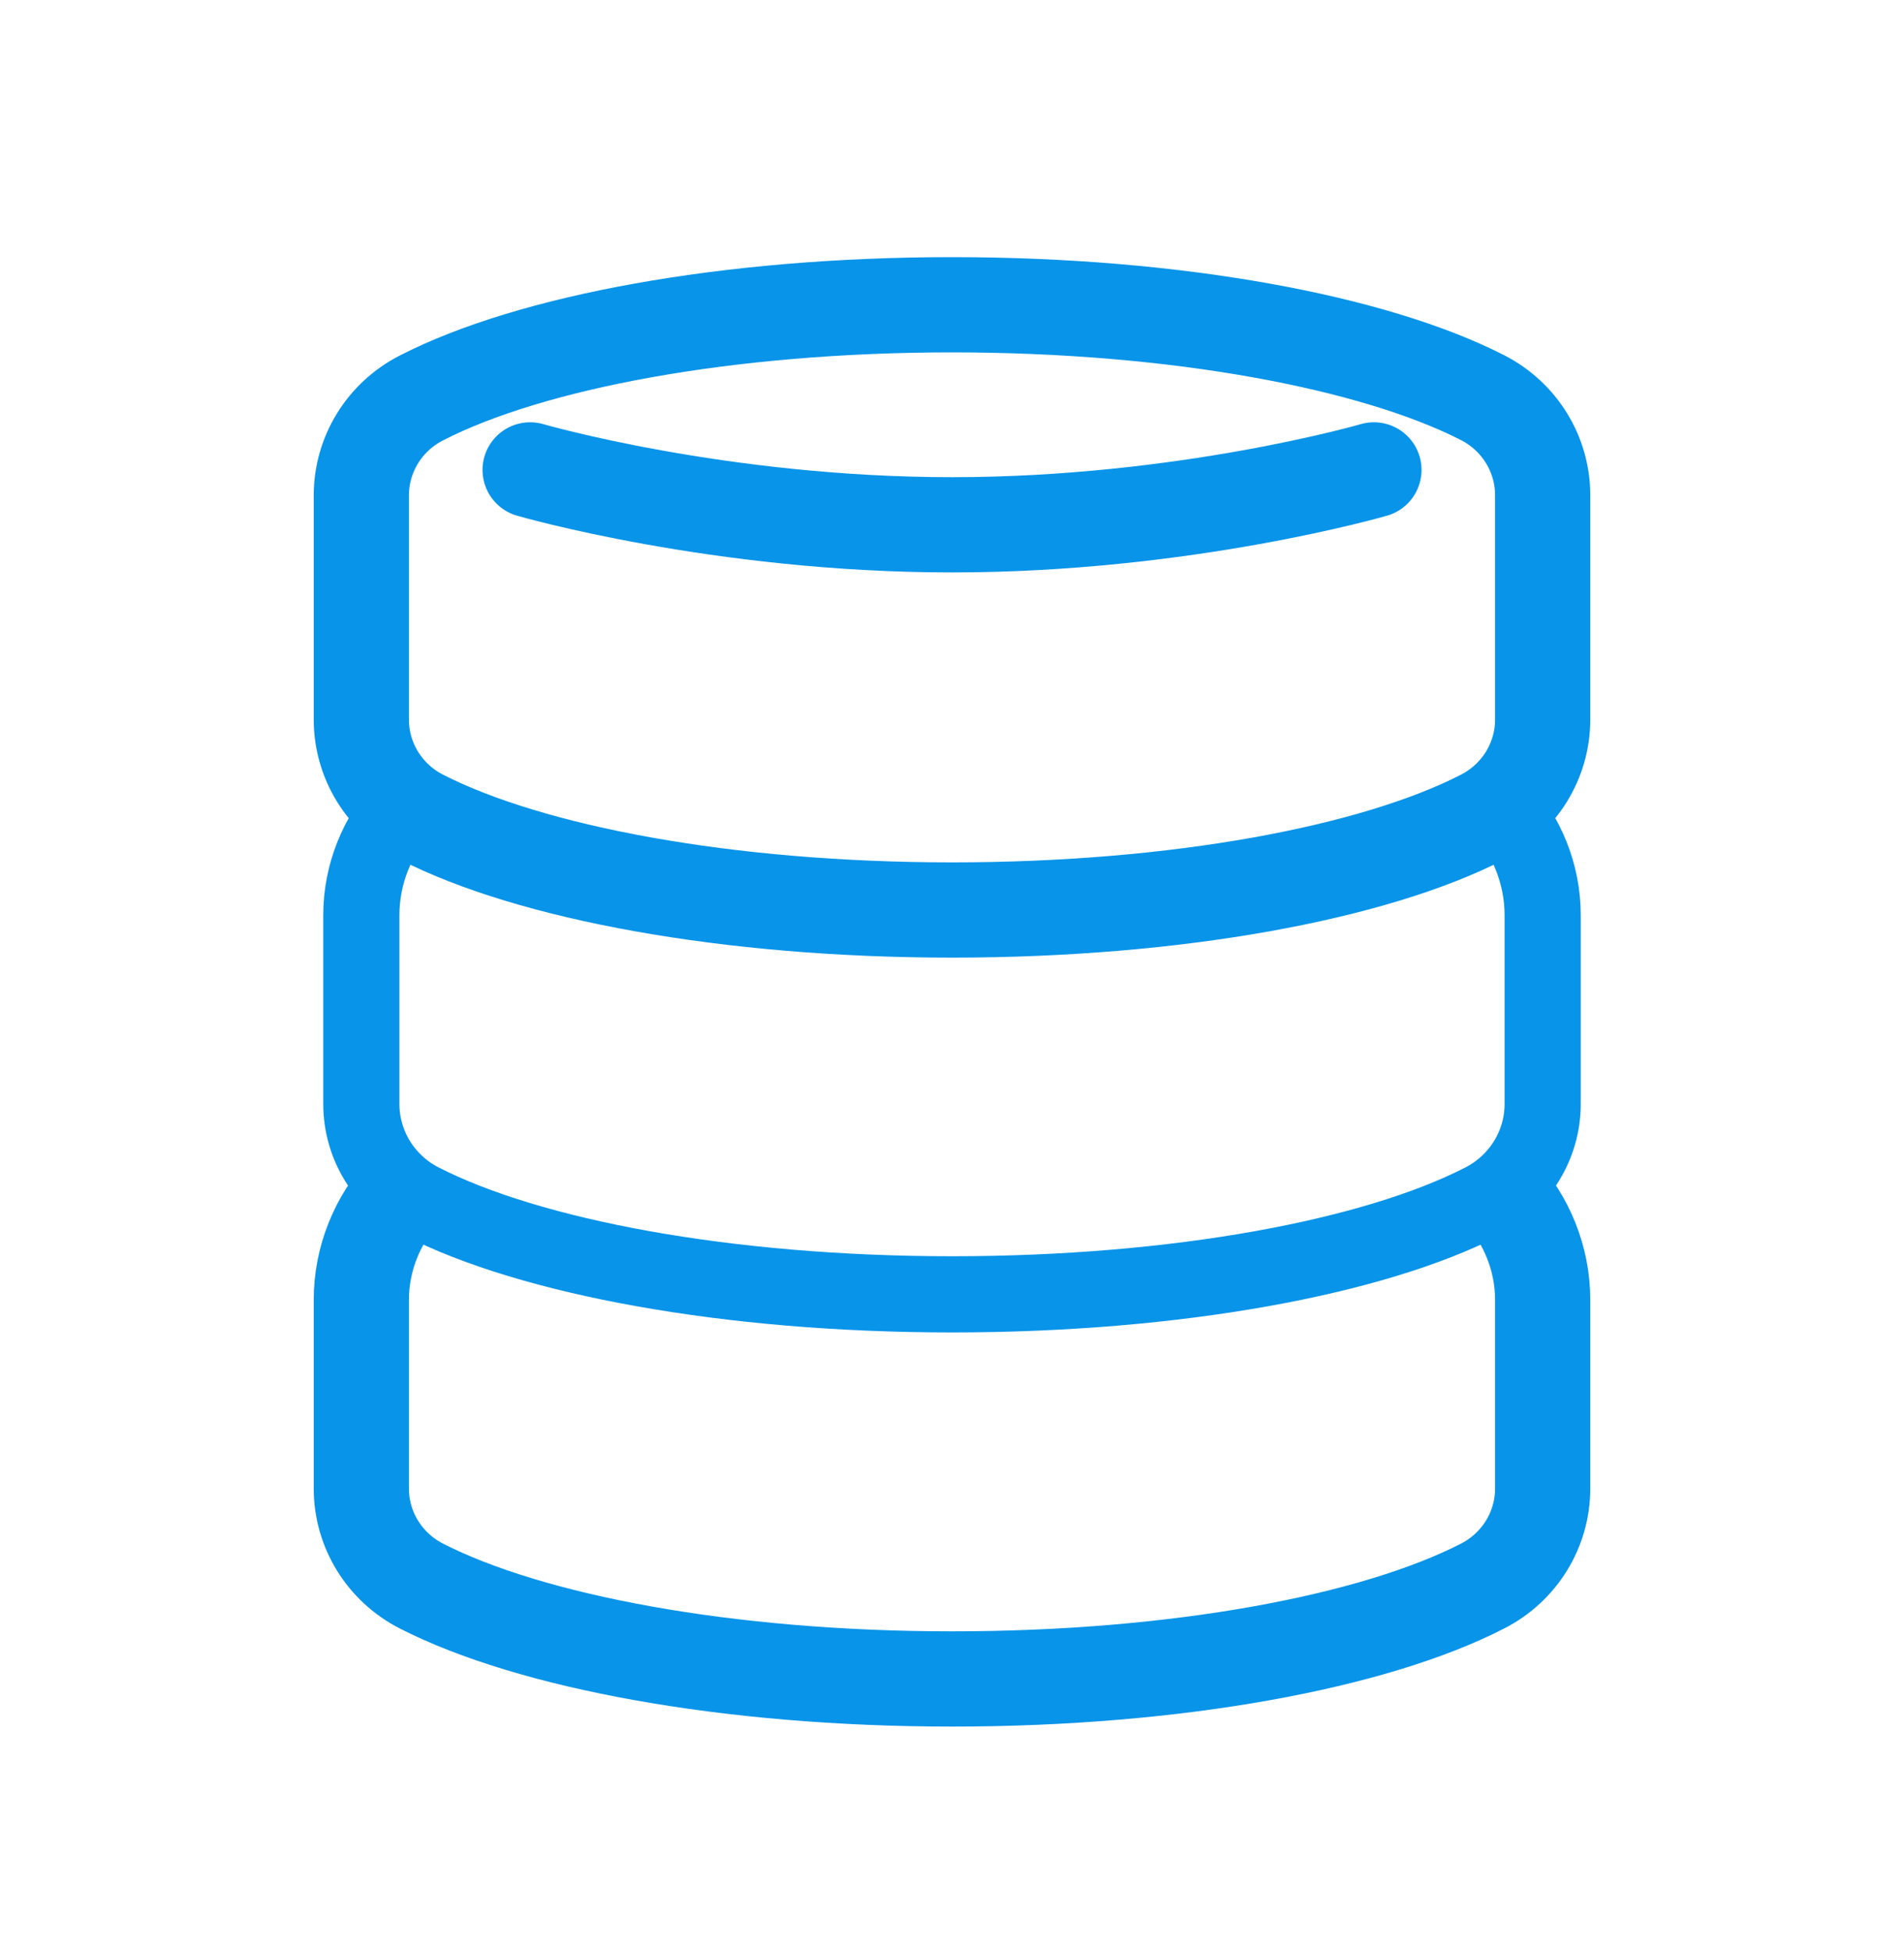
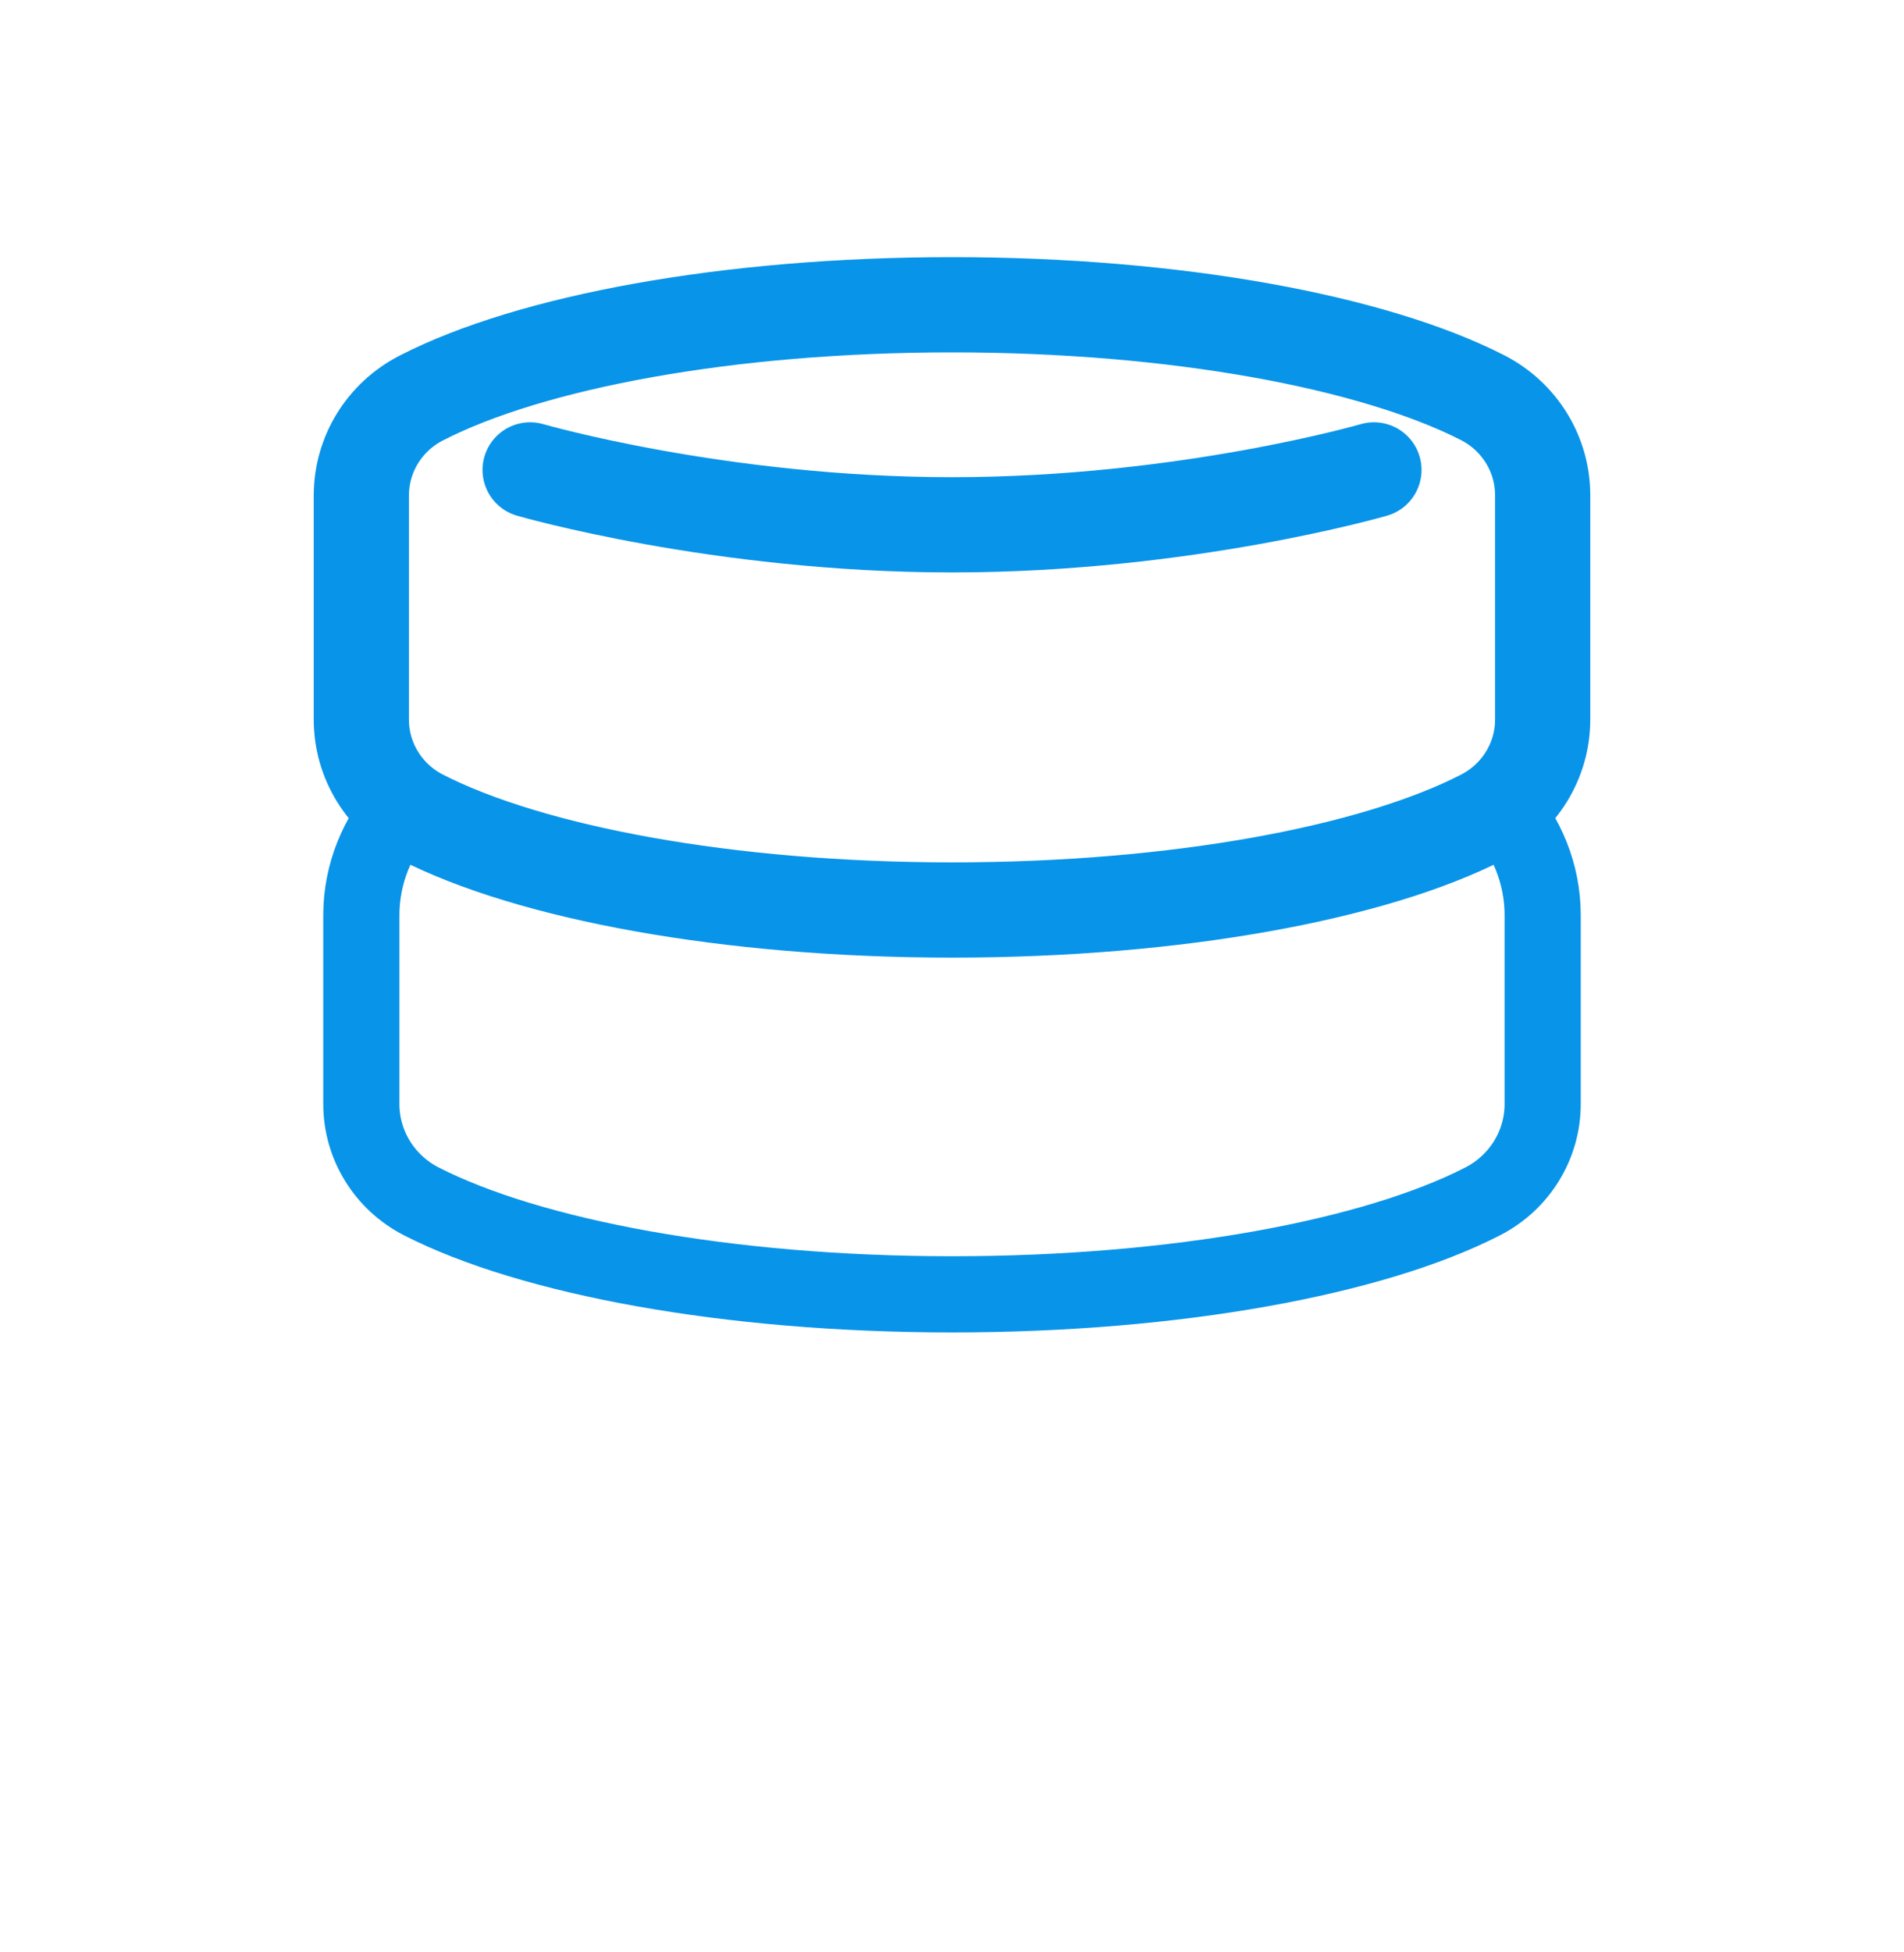
<svg xmlns="http://www.w3.org/2000/svg" width="40" height="41" viewBox="0 0 40 41" fill="none">
  <path d="M28.864 9.868C28.864 9.868 24.893 11.021 20 11.021C15.108 11.021 11.137 9.868 11.137 9.868" stroke="#0894E9" stroke-width="2" stroke-linecap="round" stroke-linejoin="round" />
  <path d="M32.409 10.398C32.409 9.539 31.924 8.748 31.145 8.35C28.863 7.185 24.727 6.4 20 6.4C15.273 6.4 11.136 7.185 8.855 8.356C8.075 8.754 7.591 9.544 7.591 10.404V15.112C7.591 15.971 8.075 16.762 8.855 17.16C11.136 18.325 15.273 19.11 20 19.11C24.727 19.11 28.863 18.331 31.145 17.16C31.924 16.762 32.409 15.971 32.409 15.112V10.398Z" stroke="#0894E9" stroke-width="2" stroke-linejoin="round" />
  <path d="M8.495 16.918C7.928 17.541 7.591 18.354 7.591 19.22V23.183C7.591 24.043 8.075 24.833 8.855 25.231C11.136 26.396 15.273 27.181 20 27.181C24.727 27.181 28.863 26.402 31.145 25.231C31.924 24.833 32.409 24.043 32.409 23.183V19.22C32.409 18.354 32.072 17.541 31.505 16.918" stroke="#0894E9" stroke-width="1.6" stroke-linejoin="round" />
-   <path d="M8.495 24.994C7.928 25.618 7.591 26.431 7.591 27.296V31.26C7.591 32.12 8.075 32.91 8.855 33.308C11.136 34.473 15.273 35.258 20 35.258C24.727 35.258 28.863 34.479 31.145 33.308C31.924 32.91 32.409 32.12 32.409 31.26V27.296C32.409 26.431 32.072 25.618 31.505 24.994" stroke="#0894E9" stroke-width="2" stroke-linejoin="round" />
</svg>